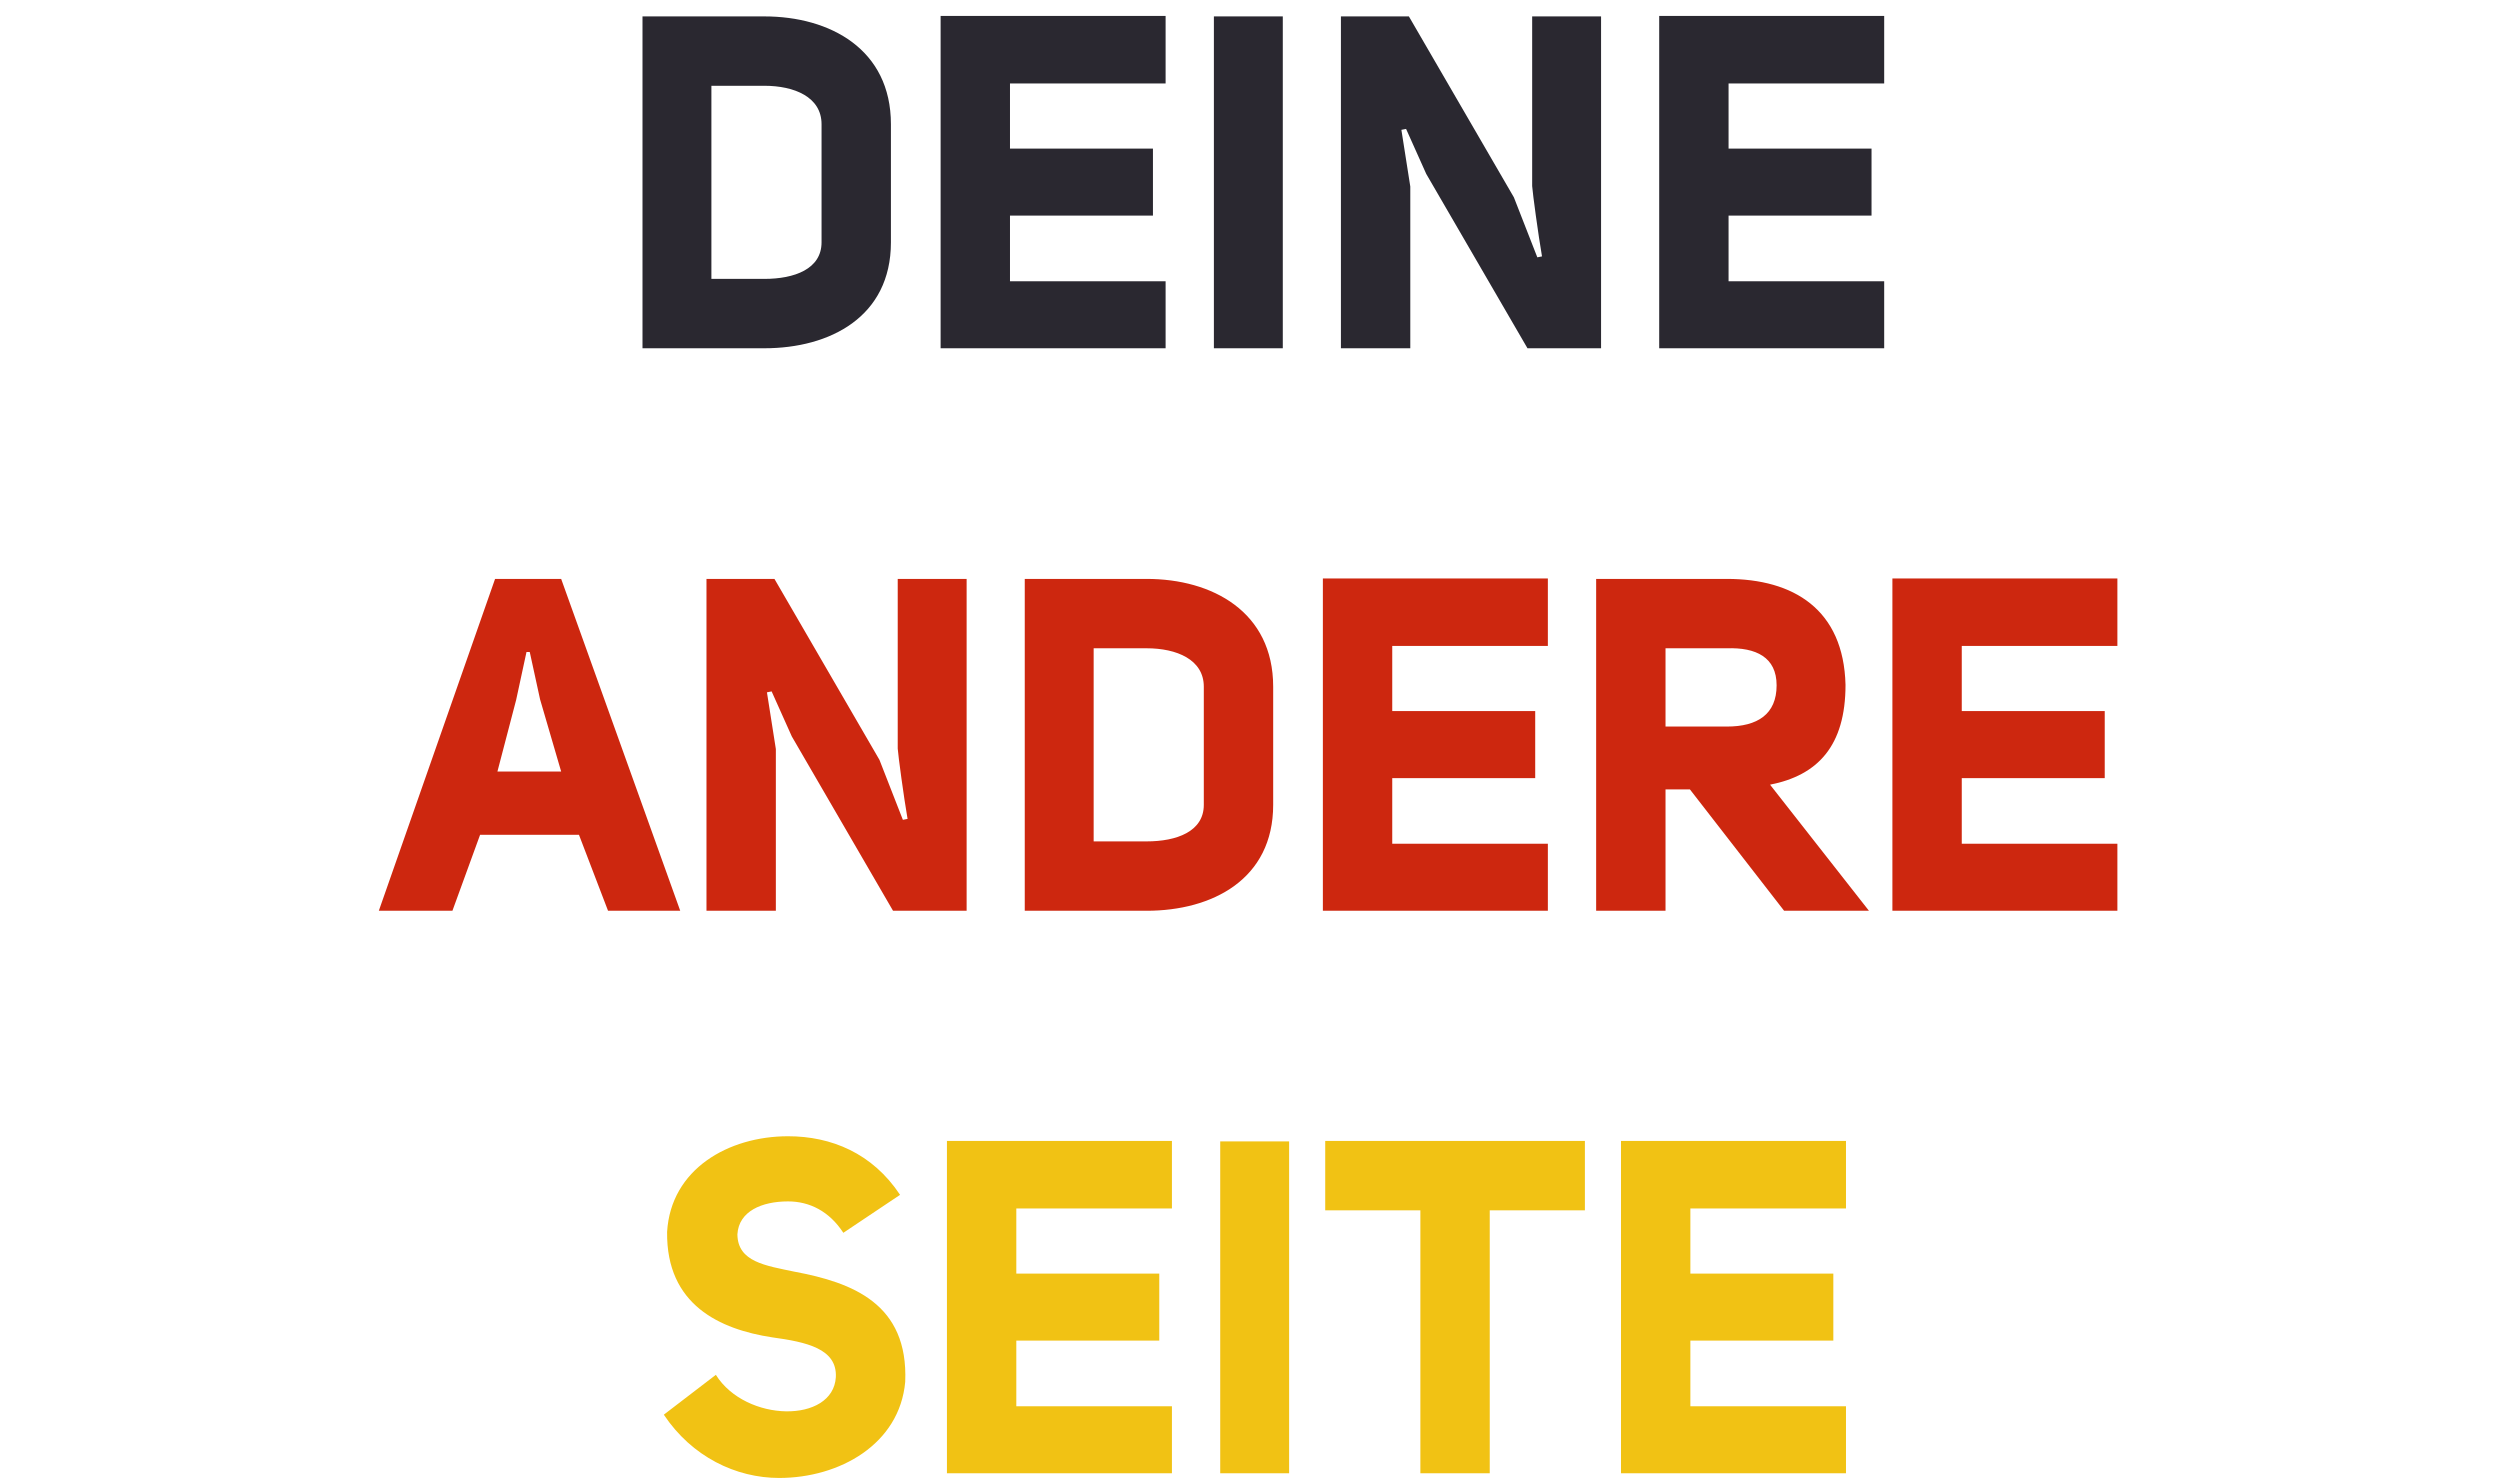
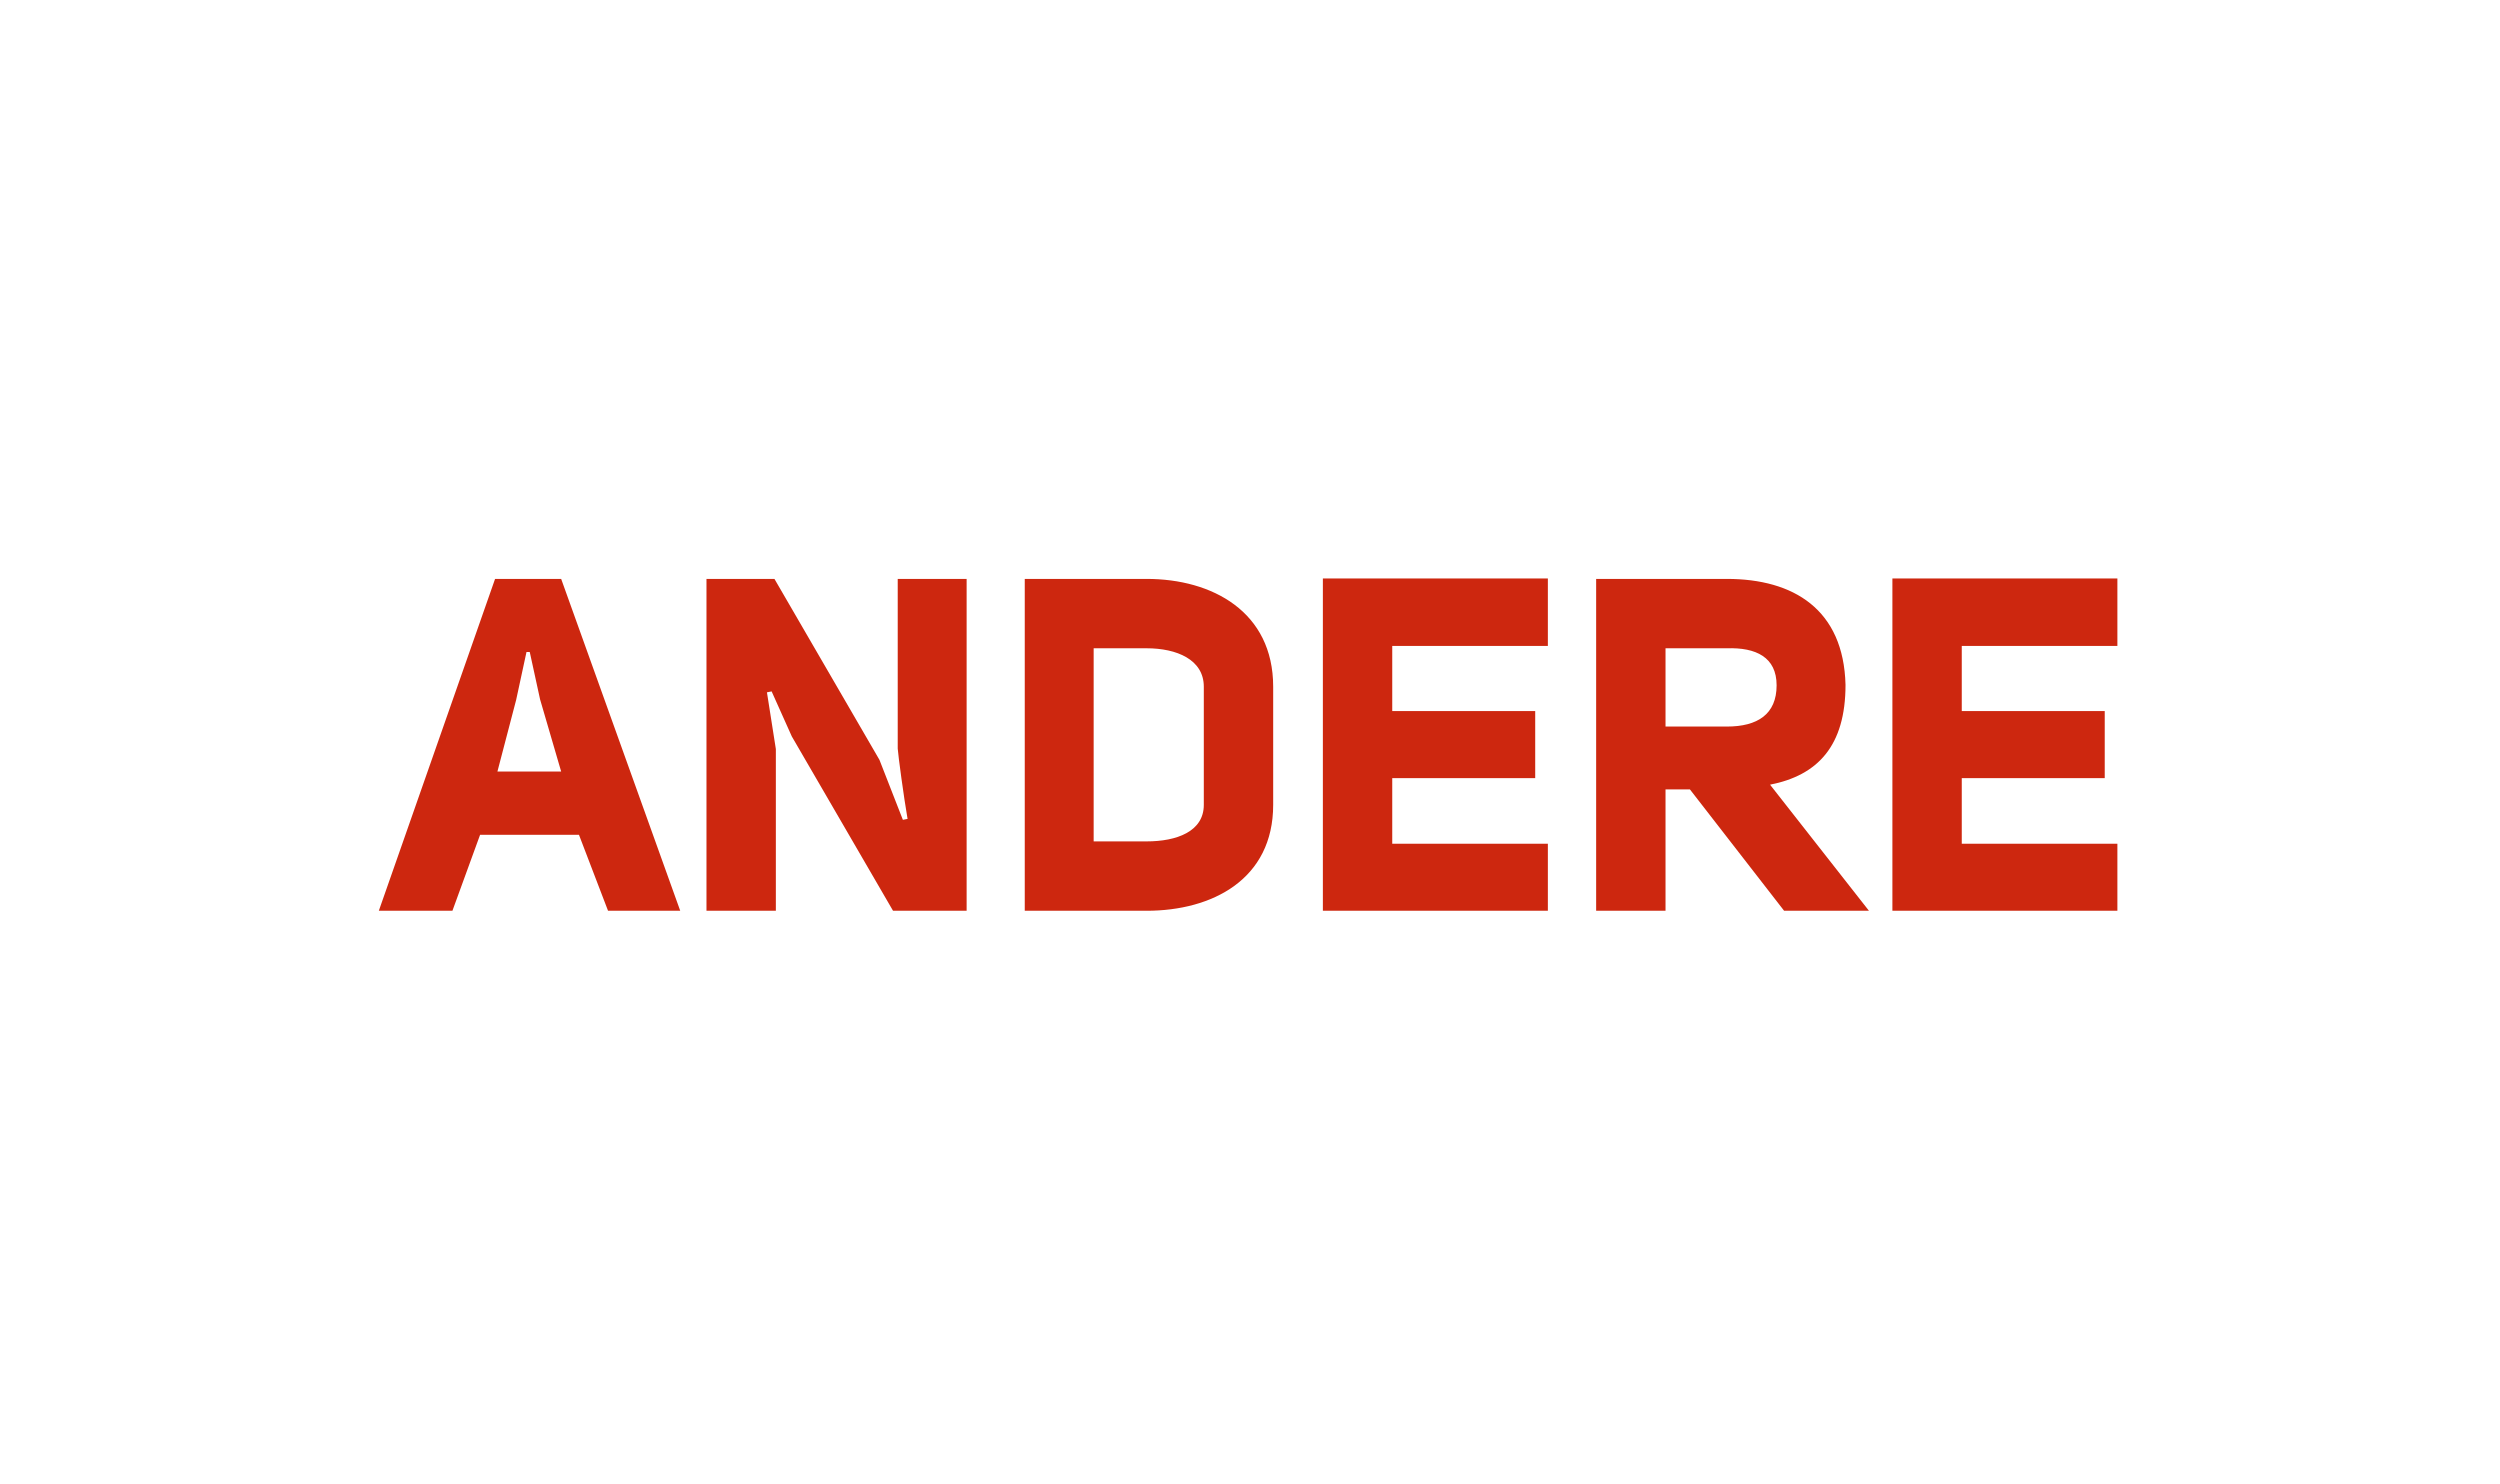
<svg xmlns="http://www.w3.org/2000/svg" preserveAspectRatio="xMidYMid" width="640" height="380" viewBox="0 0 640 380">
  <defs>
    <style>
      .cls-1 {
        fill: #f1c214;
      }

      .cls-1, .cls-2, .cls-3 {
        fill-rule: evenodd;
      }

      .cls-2 {
        fill: #cd270f;
      }

      .cls-3 {
        fill: #2a2830;
      }
    </style>
  </defs>
-   <path d="M472.573,359.997 L472.573,377.156 L414.975,377.156 L414.975,292.080 L472.573,292.080 L472.573,309.359 L432.735,309.359 L432.735,326.038 L469.333,326.038 L469.333,343.198 L432.735,343.198 L432.735,359.997 L472.573,359.997 ZM381.374,377.156 L363.615,377.156 L363.615,309.839 L339.256,309.839 L339.256,292.080 L405.733,292.080 L405.733,309.839 L381.374,309.839 L381.374,377.156 ZM312.376,292.200 L330.015,292.200 L330.015,377.156 L312.376,377.156 L312.376,292.200 ZM242.417,292.080 L300.014,292.080 L300.014,309.359 L260.176,309.359 L260.176,326.038 L296.775,326.038 L296.775,343.198 L260.176,343.198 L260.176,359.997 L300.014,359.997 L300.014,377.156 L242.417,377.156 L242.417,292.080 ZM203.416,325.558 C218.176,328.318 232.575,333.718 231.735,353.757 C230.295,369.717 214.936,378.356 199.457,378.356 C188.417,378.356 177.137,372.956 169.938,362.157 L183.257,351.957 C190.937,364.197 213.256,364.437 213.976,352.557 C214.336,345.238 206.416,343.558 197.657,342.358 C184.337,340.318 170.538,334.078 170.778,315.359 C171.738,299.279 186.497,290.880 201.736,290.880 C212.776,290.880 223.336,295.200 230.415,305.879 L215.896,315.599 C212.296,310.079 207.256,307.559 201.736,307.559 C195.017,307.559 189.137,310.079 188.777,315.959 L188.777,316.079 C188.897,323.038 195.977,323.998 203.416,325.558 Z" class="cls-1" />
  <path d="M542.051,215.997 L542.051,233.156 L484.453,233.156 L484.453,148.080 L542.051,148.080 L542.051,165.359 L502.212,165.359 L502.212,182.038 L538.811,182.038 L538.811,199.198 L502.212,199.198 L502.212,215.997 L542.051,215.997 ZM456.732,233.156 L432.613,202.078 L426.374,202.078 L426.374,233.156 L408.614,233.156 L408.614,148.200 L442.093,148.200 C459.132,148.200 471.972,155.999 472.452,175.319 C472.452,190.918 465.372,198.478 453.132,200.878 L478.451,233.156 L456.732,233.156 ZM454.812,175.439 C454.812,168.239 449.533,165.719 442.093,165.959 L426.374,165.959 L426.374,185.998 L442.093,185.998 C449.893,185.998 454.812,182.878 454.812,175.439 ZM338.655,148.080 L396.253,148.080 L396.253,165.359 L356.414,165.359 L356.414,182.038 L393.013,182.038 L393.013,199.198 L356.414,199.198 L356.414,215.997 L396.253,215.997 L396.253,233.156 L338.655,233.156 L338.655,148.080 ZM293.536,233.156 L262.337,233.156 L262.337,148.200 L293.536,148.200 C310.335,148.200 325.934,156.599 325.934,175.799 L325.934,206.037 C325.934,225.117 310.335,233.156 293.536,233.156 ZM308.175,175.799 C308.175,168.839 301.215,165.959 293.536,165.959 L279.976,165.959 L279.976,215.397 L293.536,215.397 C301.215,215.397 308.175,212.877 308.175,206.037 L308.175,175.799 ZM202.698,188.518 L197.538,176.999 L196.338,177.239 L198.618,191.758 L198.618,233.156 L180.859,233.156 L180.859,148.200 L198.258,148.200 L225.137,194.518 L231.136,209.877 L232.336,209.637 C231.376,204.117 229.937,193.438 229.817,191.638 L229.817,148.200 L247.456,148.200 L247.456,233.156 L228.617,233.156 L202.698,188.518 ZM148.218,213.717 L122.899,213.717 L115.820,233.156 L96.980,233.156 L126.739,148.200 L143.658,148.200 L174.137,233.156 L155.658,233.156 L148.218,213.717 ZM138.259,179.038 L135.619,166.919 L134.779,166.919 L132.139,179.158 L127.339,197.518 L143.658,197.518 L138.259,179.038 Z" class="cls-2" />
-   <path d="M482.352,71.997 L482.352,89.156 L424.754,89.156 L424.754,4.080 L482.352,4.080 L482.352,21.359 L442.513,21.359 L442.513,38.038 L479.112,38.038 L479.112,55.198 L442.513,55.198 L442.513,71.997 L482.352,71.997 ZM365.115,44.518 L359.955,32.999 L358.755,33.239 L361.035,47.758 L361.035,89.156 L343.276,89.156 L343.276,4.200 L360.675,4.200 L387.554,50.518 L393.554,65.877 L394.754,65.637 C393.794,60.117 392.354,49.438 392.234,47.638 L392.234,4.200 L409.873,4.200 L409.873,89.156 L391.034,89.156 L365.115,44.518 ZM310.756,4.200 L328.396,4.200 L328.396,89.156 L310.756,89.156 L310.756,4.200 ZM240.797,4.080 L298.395,4.080 L298.395,21.359 L258.556,21.359 L258.556,38.038 L295.155,38.038 L295.155,55.198 L258.556,55.198 L258.556,71.997 L298.395,71.997 L298.395,89.156 L240.797,89.156 L240.797,4.080 ZM195.677,89.156 L164.479,89.156 L164.479,4.200 L195.677,4.200 C212.477,4.200 228.076,12.599 228.076,31.799 L228.076,62.037 C228.076,81.117 212.477,89.156 195.677,89.156 ZM210.317,31.799 C210.317,24.839 203.357,21.959 195.677,21.959 L182.118,21.959 L182.118,71.397 L195.677,71.397 C203.357,71.397 210.317,68.877 210.317,62.037 L210.317,31.799 Z" class="cls-3" />
</svg>